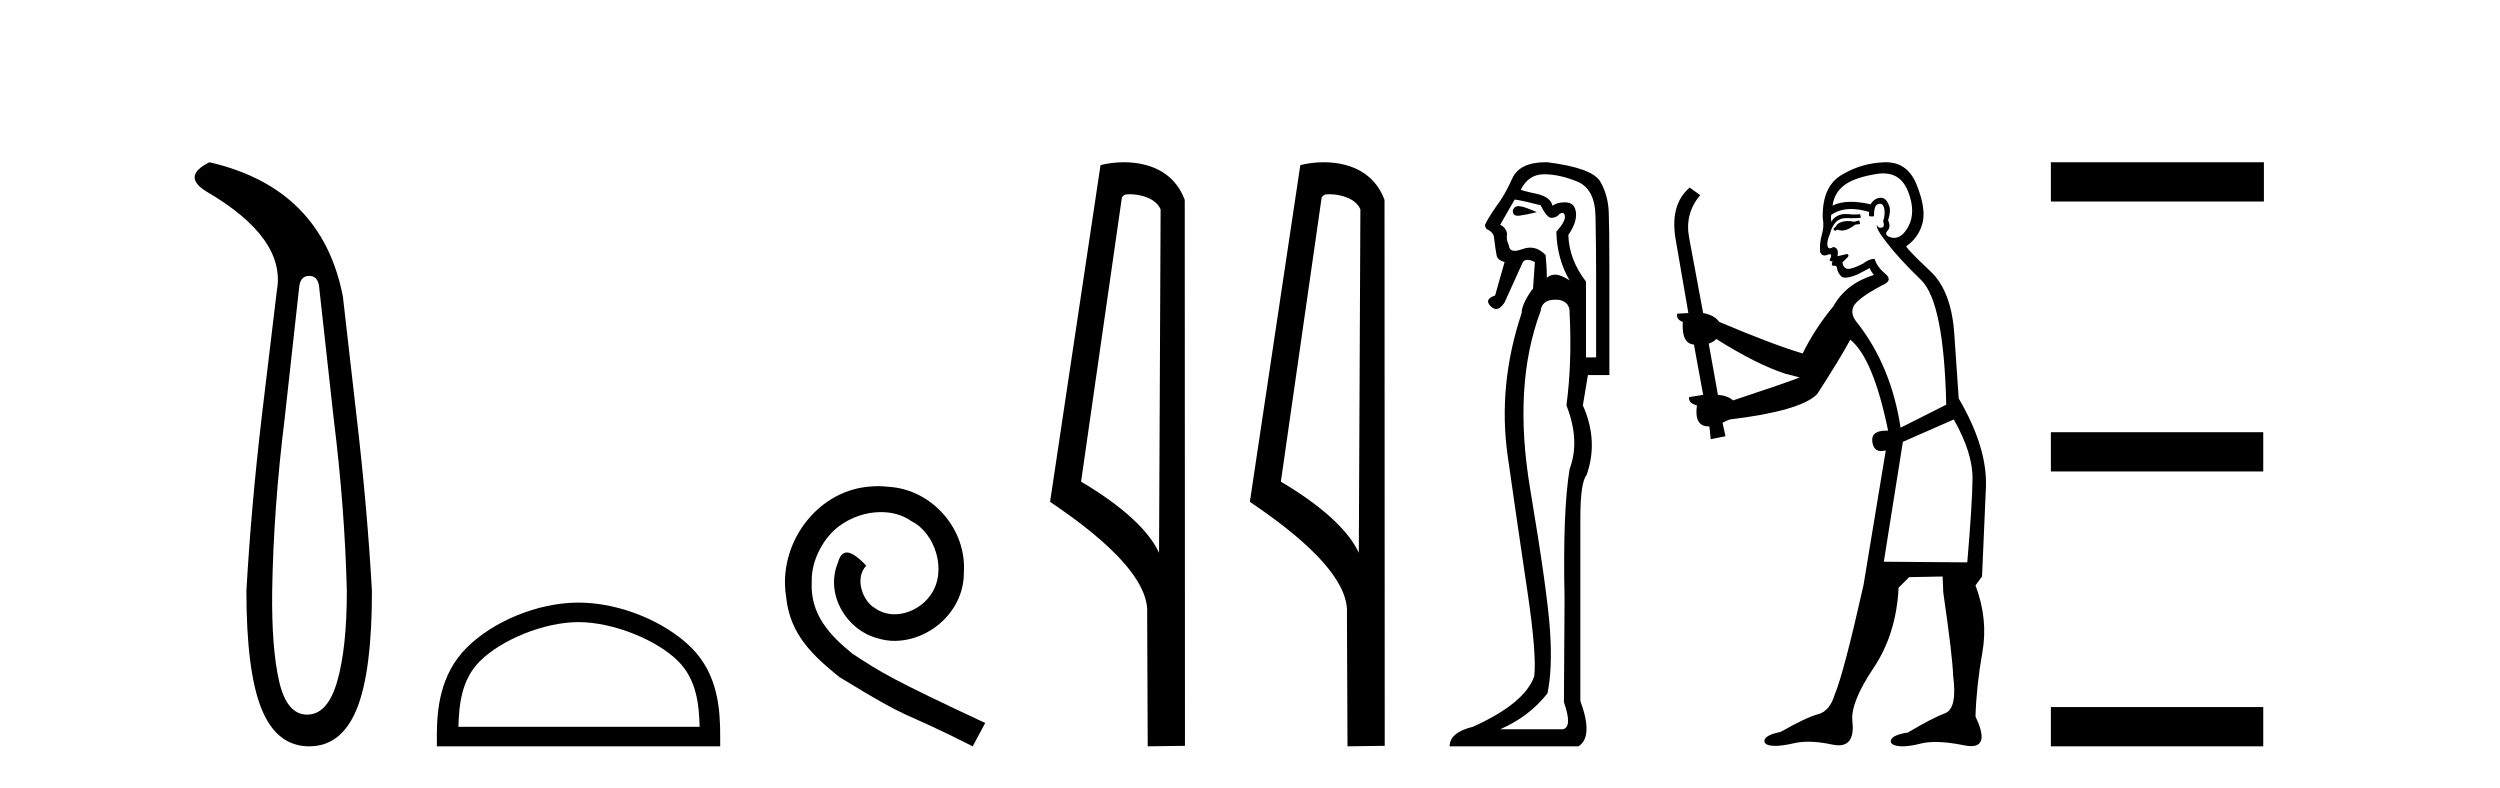
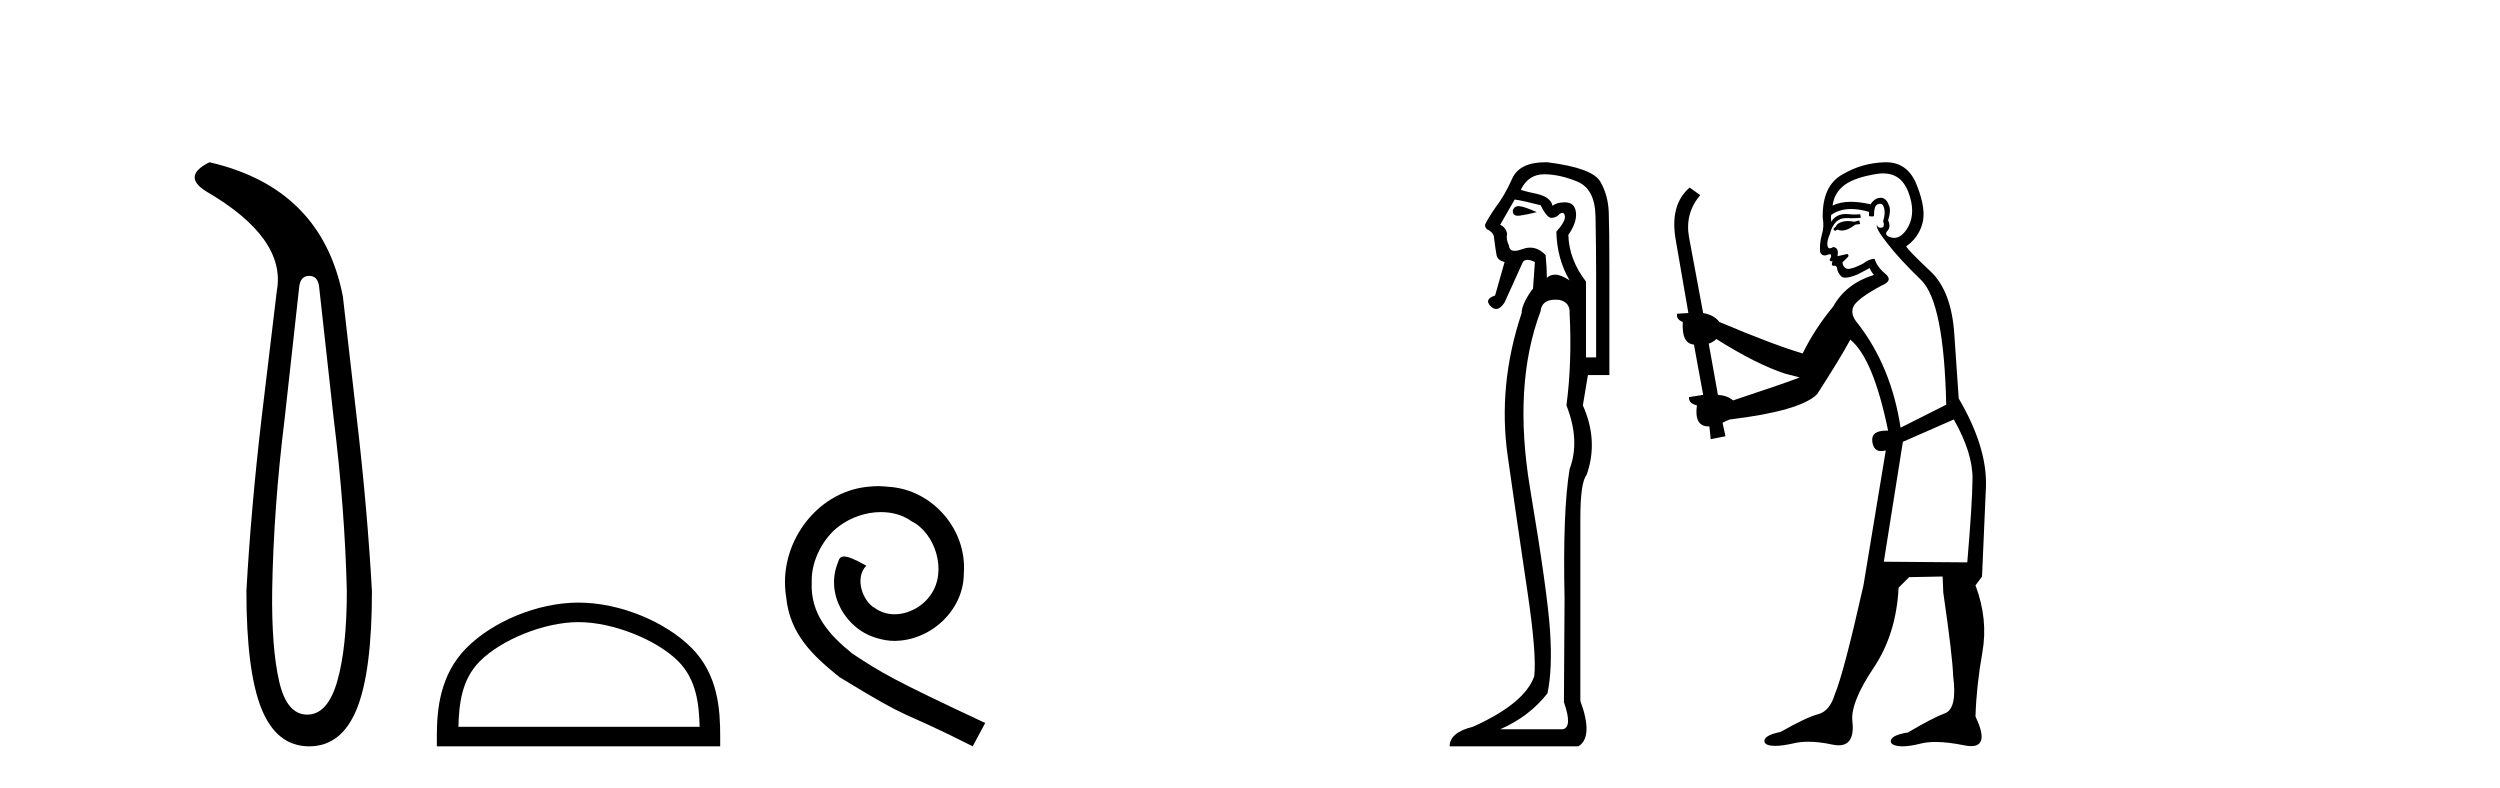
<svg xmlns="http://www.w3.org/2000/svg" width="130.0" height="41.0">
  <path d="M 16.077 14.346 Q 16.523 14.346 16.592 14.896 L 17.348 21.733 Q 17.932 26.44 18.035 30.735 Q 18.035 33.69 17.537 35.425 Q 17.039 37.16 15.974 37.16 Q 14.909 37.16 14.514 35.425 Q 14.118 33.69 14.153 30.735 Q 14.222 26.44 14.806 21.733 L 15.561 14.896 Q 15.63 14.346 16.077 14.346 ZM 10.889 8.437 Q 9.446 9.158 10.717 9.949 Q 14.909 12.388 14.393 15.137 L 13.603 21.733 Q 13.053 26.44 12.813 30.735 Q 12.813 34.927 13.603 36.868 Q 14.393 38.809 16.077 38.809 Q 17.76 38.809 18.551 36.868 Q 19.341 34.927 19.341 30.735 Q 19.1 26.44 18.551 21.733 L 17.829 15.411 Q 16.73 9.777 10.889 8.437 Z" style="fill:#000000;stroke:none" />
  <path d="M 30.083 32.35 C 31.895 32.35 34.163 33.281 35.261 34.378 C 36.221 35.339 36.347 36.612 36.382 37.795 L 23.837 37.795 C 23.872 36.612 23.997 35.339 24.958 34.378 C 26.055 33.281 28.27 32.35 30.083 32.35 ZM 30.083 31.335 C 27.933 31.335 25.619 32.329 24.264 33.684 C 22.873 35.075 22.716 36.906 22.716 38.275 L 22.716 38.809 L 37.45 38.809 L 37.45 38.275 C 37.45 36.906 37.346 35.075 35.955 33.684 C 34.599 32.329 32.233 31.335 30.083 31.335 Z" style="fill:#000000;stroke:none" />
-   <path d="M 45.661 25.279 C 45.473 25.279 45.285 25.297 45.097 25.314 C 42.381 25.604 40.45 28.354 40.877 31.019 C 41.065 33.001 42.295 34.111 43.645 35.205 C 47.659 37.665 46.532 36.759 50.581 38.809 L 51.23 37.596 C 46.412 35.341 45.831 34.983 44.328 33.992 C 43.098 33.001 42.124 31.908 42.21 30.251 C 42.176 29.106 42.859 27.927 43.628 27.364 C 44.243 26.902 45.029 26.629 45.797 26.629 C 46.378 26.629 46.925 26.766 47.403 27.107 C 48.616 27.705 49.282 29.687 48.394 30.934 C 47.984 31.532 47.249 31.942 46.515 31.942 C 46.156 31.942 45.797 31.839 45.49 31.617 C 44.875 31.276 44.414 30.08 45.046 29.414 C 44.755 29.106 44.345 28.73 44.038 28.73 C 43.833 28.73 43.679 28.884 43.576 29.243 C 42.893 30.883 43.986 32.745 45.626 33.189 C 45.917 33.274 46.207 33.326 46.498 33.326 C 48.377 33.326 50.119 31.754 50.119 29.807 C 50.29 27.534 48.479 25.45 46.207 25.314 C 46.036 25.297 45.849 25.279 45.661 25.279 Z" style="fill:#000000;stroke:none" />
-   <path d="M 58.74 10.1 C 59.364 10.1 60.129 10.34 60.352 10.89 L 60.27 28.751 L 60.27 28.751 C 59.953 28.034 59.012 26.699 56.216 25.046 L 58.339 10.263 C 58.438 10.157 58.436 10.1 58.74 10.1 ZM 60.27 28.751 L 60.27 28.751 C 60.27 28.751 60.27 28.751 60.27 28.751 L 60.27 28.751 L 60.27 28.751 ZM 58.443 8.437 C 57.964 8.437 57.533 8.505 57.227 8.588 L 54.604 26.094 C 55.992 27.044 59.805 29.648 59.653 31.91 L 59.681 38.809 L 61.618 38.783 L 61.607 10.393 C 61.031 8.837 59.6 8.437 58.443 8.437 Z" style="fill:#000000;stroke:none" />
-   <path d="M 69.128 10.1 C 69.752 10.1 70.517 10.34 70.74 10.89 L 70.658 28.751 L 70.658 28.751 C 70.341 28.034 69.4 26.699 66.605 25.046 L 68.727 10.263 C 68.826 10.157 68.824 10.1 69.128 10.1 ZM 70.658 28.751 L 70.658 28.751 C 70.658 28.751 70.658 28.751 70.658 28.751 L 70.658 28.751 L 70.658 28.751 ZM 68.831 8.437 C 68.353 8.437 67.921 8.505 67.616 8.588 L 64.993 26.094 C 66.38 27.044 70.193 29.648 70.041 31.91 L 70.07 38.809 L 72.006 38.783 L 71.995 10.393 C 71.42 8.837 69.989 8.437 68.831 8.437 Z" style="fill:#000000;stroke:none" />
+   <path d="M 45.661 25.279 C 45.473 25.279 45.285 25.297 45.097 25.314 C 42.381 25.604 40.45 28.354 40.877 31.019 C 41.065 33.001 42.295 34.111 43.645 35.205 C 47.659 37.665 46.532 36.759 50.581 38.809 L 51.23 37.596 C 46.412 35.341 45.831 34.983 44.328 33.992 C 43.098 33.001 42.124 31.908 42.21 30.251 C 42.176 29.106 42.859 27.927 43.628 27.364 C 44.243 26.902 45.029 26.629 45.797 26.629 C 46.378 26.629 46.925 26.766 47.403 27.107 C 48.616 27.705 49.282 29.687 48.394 30.934 C 47.984 31.532 47.249 31.942 46.515 31.942 C 46.156 31.942 45.797 31.839 45.49 31.617 C 44.875 31.276 44.414 30.08 45.046 29.414 C 43.833 28.73 43.679 28.884 43.576 29.243 C 42.893 30.883 43.986 32.745 45.626 33.189 C 45.917 33.274 46.207 33.326 46.498 33.326 C 48.377 33.326 50.119 31.754 50.119 29.807 C 50.29 27.534 48.479 25.45 46.207 25.314 C 46.036 25.297 45.849 25.279 45.661 25.279 Z" style="fill:#000000;stroke:none" />
  <path d="M 78.962 10.719 Q 78.726 10.719 78.664 10.966 Q 78.664 11.219 78.93 11.219 Q 78.974 11.219 79.026 11.212 Q 79.387 11.163 79.912 11.032 Q 79.255 10.736 78.993 10.72 Q 78.977 10.719 78.962 10.719 ZM 78.763 10.375 Q 79.223 10.441 80.109 10.671 Q 80.437 11.327 80.667 11.327 Q 80.93 11.327 81.094 11.13 Q 81.182 11.067 81.244 11.067 Q 81.343 11.067 81.373 11.229 Q 81.422 11.492 80.93 12.05 Q 80.963 13.462 81.619 14.578 Q 81.16 14.282 80.881 14.282 Q 80.602 14.282 80.437 14.447 Q 80.437 13.921 80.372 13.265 Q 80.007 12.877 79.572 12.877 Q 79.379 12.877 79.173 12.953 Q 78.927 13.043 78.766 13.043 Q 78.488 13.043 78.467 12.772 Q 78.303 12.444 78.369 12.148 Q 78.303 11.82 78.008 11.689 L 78.763 10.375 ZM 80.29 9.062 Q 81.094 9.062 82.013 9.439 Q 82.933 9.817 82.966 11.229 Q 82.998 12.838 82.998 14.118 L 82.998 18.584 L 82.473 18.584 L 82.473 14.644 Q 81.587 13.494 81.554 12.214 Q 82.013 11.557 81.948 11.032 Q 81.882 10.539 81.422 10.523 Q 81.387 10.522 81.353 10.522 Q 80.945 10.522 80.733 10.704 Q 80.634 10.244 79.912 10.08 Q 78.993 9.883 79.091 9.85 Q 79.485 9.062 80.29 9.062 ZM 80.878 15.583 Q 80.979 15.583 81.094 15.596 Q 81.652 15.727 81.619 16.285 Q 81.751 18.846 81.455 21.079 Q 82.178 22.918 81.619 24.395 Q 81.258 26.595 81.357 31.126 Q 81.324 36.281 81.324 36.511 Q 81.784 37.824 81.258 37.923 L 78.008 37.923 Q 79.518 37.266 80.47 36.051 Q 80.733 34.804 80.602 32.801 Q 80.47 30.798 79.567 25.413 Q 78.664 20.028 80.109 16.187 Q 80.167 15.583 80.878 15.583 ZM 80.368 8.437 Q 79.011 8.437 78.632 9.292 Q 78.238 10.178 77.778 10.769 Q 77.351 11.393 77.22 11.689 Q 77.22 11.82 77.318 11.918 Q 77.614 12.05 77.679 12.28 Q 77.778 13.068 77.827 13.297 Q 77.876 13.527 78.238 13.626 L 77.745 15.366 Q 77.154 15.563 77.515 15.924 Q 77.657 16.066 77.799 16.066 Q 78.018 16.066 78.238 15.727 L 79.19 13.626 Q 79.272 13.511 79.428 13.511 Q 79.584 13.511 79.814 13.626 L 79.715 15.038 L 79.682 15.038 Q 79.124 15.826 79.124 16.285 Q 77.876 20.028 78.402 23.722 Q 78.927 27.416 79.42 30.716 Q 79.912 34.016 79.781 35.165 Q 79.288 36.577 76.596 37.791 Q 75.381 38.087 75.381 38.809 L 82.079 38.809 Q 82.867 38.317 82.178 36.445 L 82.178 26.956 Q 82.178 25.085 82.506 24.691 Q 83.13 22.918 82.309 21.079 L 82.572 19.503 L 83.688 19.503 L 83.688 13.987 Q 83.688 11.918 83.655 11.032 Q 83.622 10.145 83.212 9.439 Q 82.801 8.733 80.47 8.438 Q 80.419 8.437 80.368 8.437 Z" style="fill:#000000;stroke:none" />
  <path d="M 96.678 11.461 L 96.421 11.53 Q 96.242 11.495 96.088 11.495 Q 95.935 11.495 95.806 11.53 Q 95.55 11.615 95.499 11.717 Q 95.448 11.82 95.328 11.905 L 95.414 12.008 L 95.55 11.94 Q 95.658 11.988 95.779 11.988 Q 96.082 11.988 96.473 11.683 L 96.729 11.649 L 96.678 11.461 ZM 97.926 9.016 Q 98.849 9.016 99.223 9.958 Q 99.633 11.017 99.24 11.769 Q 98.912 12.37 98.497 12.37 Q 98.393 12.37 98.283 12.332 Q 97.993 12.23 98.113 12.042 Q 98.352 11.82 98.181 11.461 Q 98.352 10.915 98.215 10.658 Q 98.078 10.283 97.794 10.283 Q 97.69 10.283 97.566 10.334 Q 97.344 10.47 97.276 10.624 Q 96.702 10.494 96.245 10.494 Q 95.681 10.494 95.294 10.693 Q 95.379 10.009 95.943 9.599 Q 96.507 9.206 97.651 9.036 Q 97.794 9.016 97.926 9.016 ZM 89.247 17.628 Q 91.365 18.96 92.851 19.438 L 93.586 19.626 Q 92.851 19.917 90.118 20.822 Q 89.828 20.566 89.332 20.532 L 88.854 17.867 Q 89.076 17.799 89.247 17.628 ZM 97.765 10.595 Q 97.91 10.595 97.959 10.778 Q 98.061 11.068 97.925 11.495 Q 98.027 11.82 97.839 11.837 Q 97.808 11.842 97.78 11.842 Q 97.629 11.842 97.6 11.683 L 97.6 11.683 Q 97.515 11.871 98.13 12.64 Q 98.727 13.426 99.906 14.57 Q 101.085 15.732 101.204 21.044 L 98.83 22.24 Q 98.352 19.08 96.609 16.825 Q 96.182 16.347 96.387 15.92 Q 96.609 15.51 97.856 14.843 Q 98.471 14.587 98.027 14.228 Q 97.6 13.87 97.48 13.46 Q 97.19 13.46 96.866 13.716 Q 96.329 13.984 96.108 13.984 Q 96.061 13.984 96.029 13.972 Q 95.841 13.904 95.806 13.648 L 96.063 13.391 Q 96.182 13.289 96.063 13.204 L 95.55 13.323 Q 95.636 12.879 95.328 12.845 Q 95.221 12.914 95.151 12.914 Q 95.066 12.914 95.038 12.811 Q 94.969 12.589 95.157 12.162 Q 95.26 11.752 95.482 11.53 Q 95.687 11.34 96.008 11.34 Q 96.035 11.34 96.063 11.342 Q 96.182 11.347 96.3 11.347 Q 96.535 11.347 96.763 11.325 L 96.729 11.137 Q 96.601 11.154 96.451 11.154 Q 96.302 11.154 96.131 11.137 Q 96.052 11.128 95.978 11.128 Q 95.479 11.128 95.226 11.53 Q 95.192 11.273 95.226 11.171 Q 95.658 10.869 96.261 10.869 Q 96.684 10.869 97.19 11.017 L 97.19 11.239 Q 97.267 11.256 97.331 11.256 Q 97.395 11.256 97.446 11.239 Q 97.446 10.693 97.634 10.624 Q 97.707 10.595 97.765 10.595 ZM 101.597 21.813 Q 102.588 23.555 102.571 24.905 Q 102.554 26.254 102.298 29.243 L 97.959 29.209 L 98.95 22.974 L 101.597 21.813 ZM 98.073 8.437 Q 98.042 8.437 98.01 8.438 Q 96.831 8.472 95.841 9.053 Q 94.747 9.633 94.782 11.325 Q 94.867 11.786 94.73 12.23 Q 94.611 12.657 94.645 13.101 Q 94.718 13.284 94.878 13.284 Q 94.943 13.284 95.021 13.255 Q 95.1 13.22 95.148 13.22 Q 95.264 13.22 95.192 13.426 Q 95.123 13.46 95.157 13.545 Q 95.18 13.591 95.233 13.591 Q 95.26 13.591 95.294 13.579 L 95.294 13.579 Q 95.198 13.82 95.342 13.82 Q 95.352 13.82 95.362 13.819 Q 95.376 13.817 95.389 13.817 Q 95.518 13.817 95.533 13.972 Q 95.55 14.16 95.738 14.365 Q 95.812 14.439 95.962 14.439 Q 96.194 14.439 96.609 14.263 L 97.224 13.938 Q 97.276 14.092 97.446 14.297 Q 95.994 14.741 95.328 15.937 Q 94.355 17.115 93.74 18.379 Q 92.271 17.952 89.401 16.74 Q 89.145 16.381 88.564 16.278 L 87.829 12.332 Q 87.607 11.102 88.41 10.146 L 87.863 9.753 Q 86.804 10.658 87.146 12.52 L 87.795 16.278 L 87.214 16.312 Q 87.146 16.603 87.505 16.74 Q 87.436 17.867 88.085 17.918 L 88.564 20.532 Q 88.188 20.6 87.829 20.651 Q 87.795 20.976 88.239 21.078 Q 88.09 22.173 88.842 22.173 Q 88.865 22.173 88.888 22.172 L 88.957 22.838 L 89.725 22.684 L 89.572 21.984 Q 89.759 21.881 89.947 21.813 Q 93.62 21.369 94.491 20.498 Q 95.67 18.67 96.216 17.662 Q 97.412 18.636 98.181 22.394 Q 98.133 22.392 98.088 22.392 Q 97.28 22.392 97.361 22.974 Q 97.428 23.456 97.819 23.456 Q 97.928 23.456 98.061 23.419 L 98.061 23.419 L 96.9 30.439 Q 95.875 35 95.414 36.093 Q 95.157 36.964 94.559 37.135 Q 93.945 37.289 92.595 38.058 Q 91.843 38.211 91.758 38.468 Q 91.69 38.724 92.117 38.775 Q 92.205 38.786 92.311 38.786 Q 92.699 38.786 93.33 38.639 Q 93.651 38.57 94.032 38.57 Q 94.604 38.57 95.311 38.724 Q 95.474 38.756 95.611 38.756 Q 96.481 38.756 96.319 37.443 Q 96.251 36.486 97.429 34.727 Q 98.608 32.967 98.727 30.559 L 99.274 30.012 L 101.016 29.978 L 101.051 30.815 Q 101.529 34.095 101.563 35.137 Q 101.785 36.828 101.153 37.084 Q 100.504 37.323 99.206 38.092 Q 98.437 38.211 98.335 38.468 Q 98.249 38.724 98.693 38.792 Q 98.8 38.809 98.93 38.809 Q 99.321 38.809 99.923 38.656 Q 100.239 38.582 100.649 38.582 Q 101.283 38.582 102.144 38.758 Q 102.344 38.799 102.499 38.799 Q 103.46 38.799 102.725 37.255 Q 102.776 35.649 103.083 33.924 Q 103.391 32.199 102.725 30.439 L 103.066 29.978 L 103.271 25.263 Q 103.323 23.231 101.853 20.72 Q 101.785 19.797 101.631 17.474 Q 101.495 15.134 100.367 14.092 Q 99.24 13.033 99.12 12.811 Q 99.752 12.367 99.957 11.649 Q 100.179 10.915 99.684 9.651 Q 99.219 8.437 98.073 8.437 Z" style="fill:#000000;stroke:none" />
-   <path d="M 106.646 8.437 L 106.646 10.479 L 117.723 10.479 L 117.723 8.437 ZM 106.646 22.475 L 106.646 24.516 L 117.689 24.516 L 117.689 22.475 ZM 106.646 36.767 L 106.646 38.809 L 117.689 38.809 L 117.689 36.767 Z" style="fill:#000000;stroke:none" />
</svg>